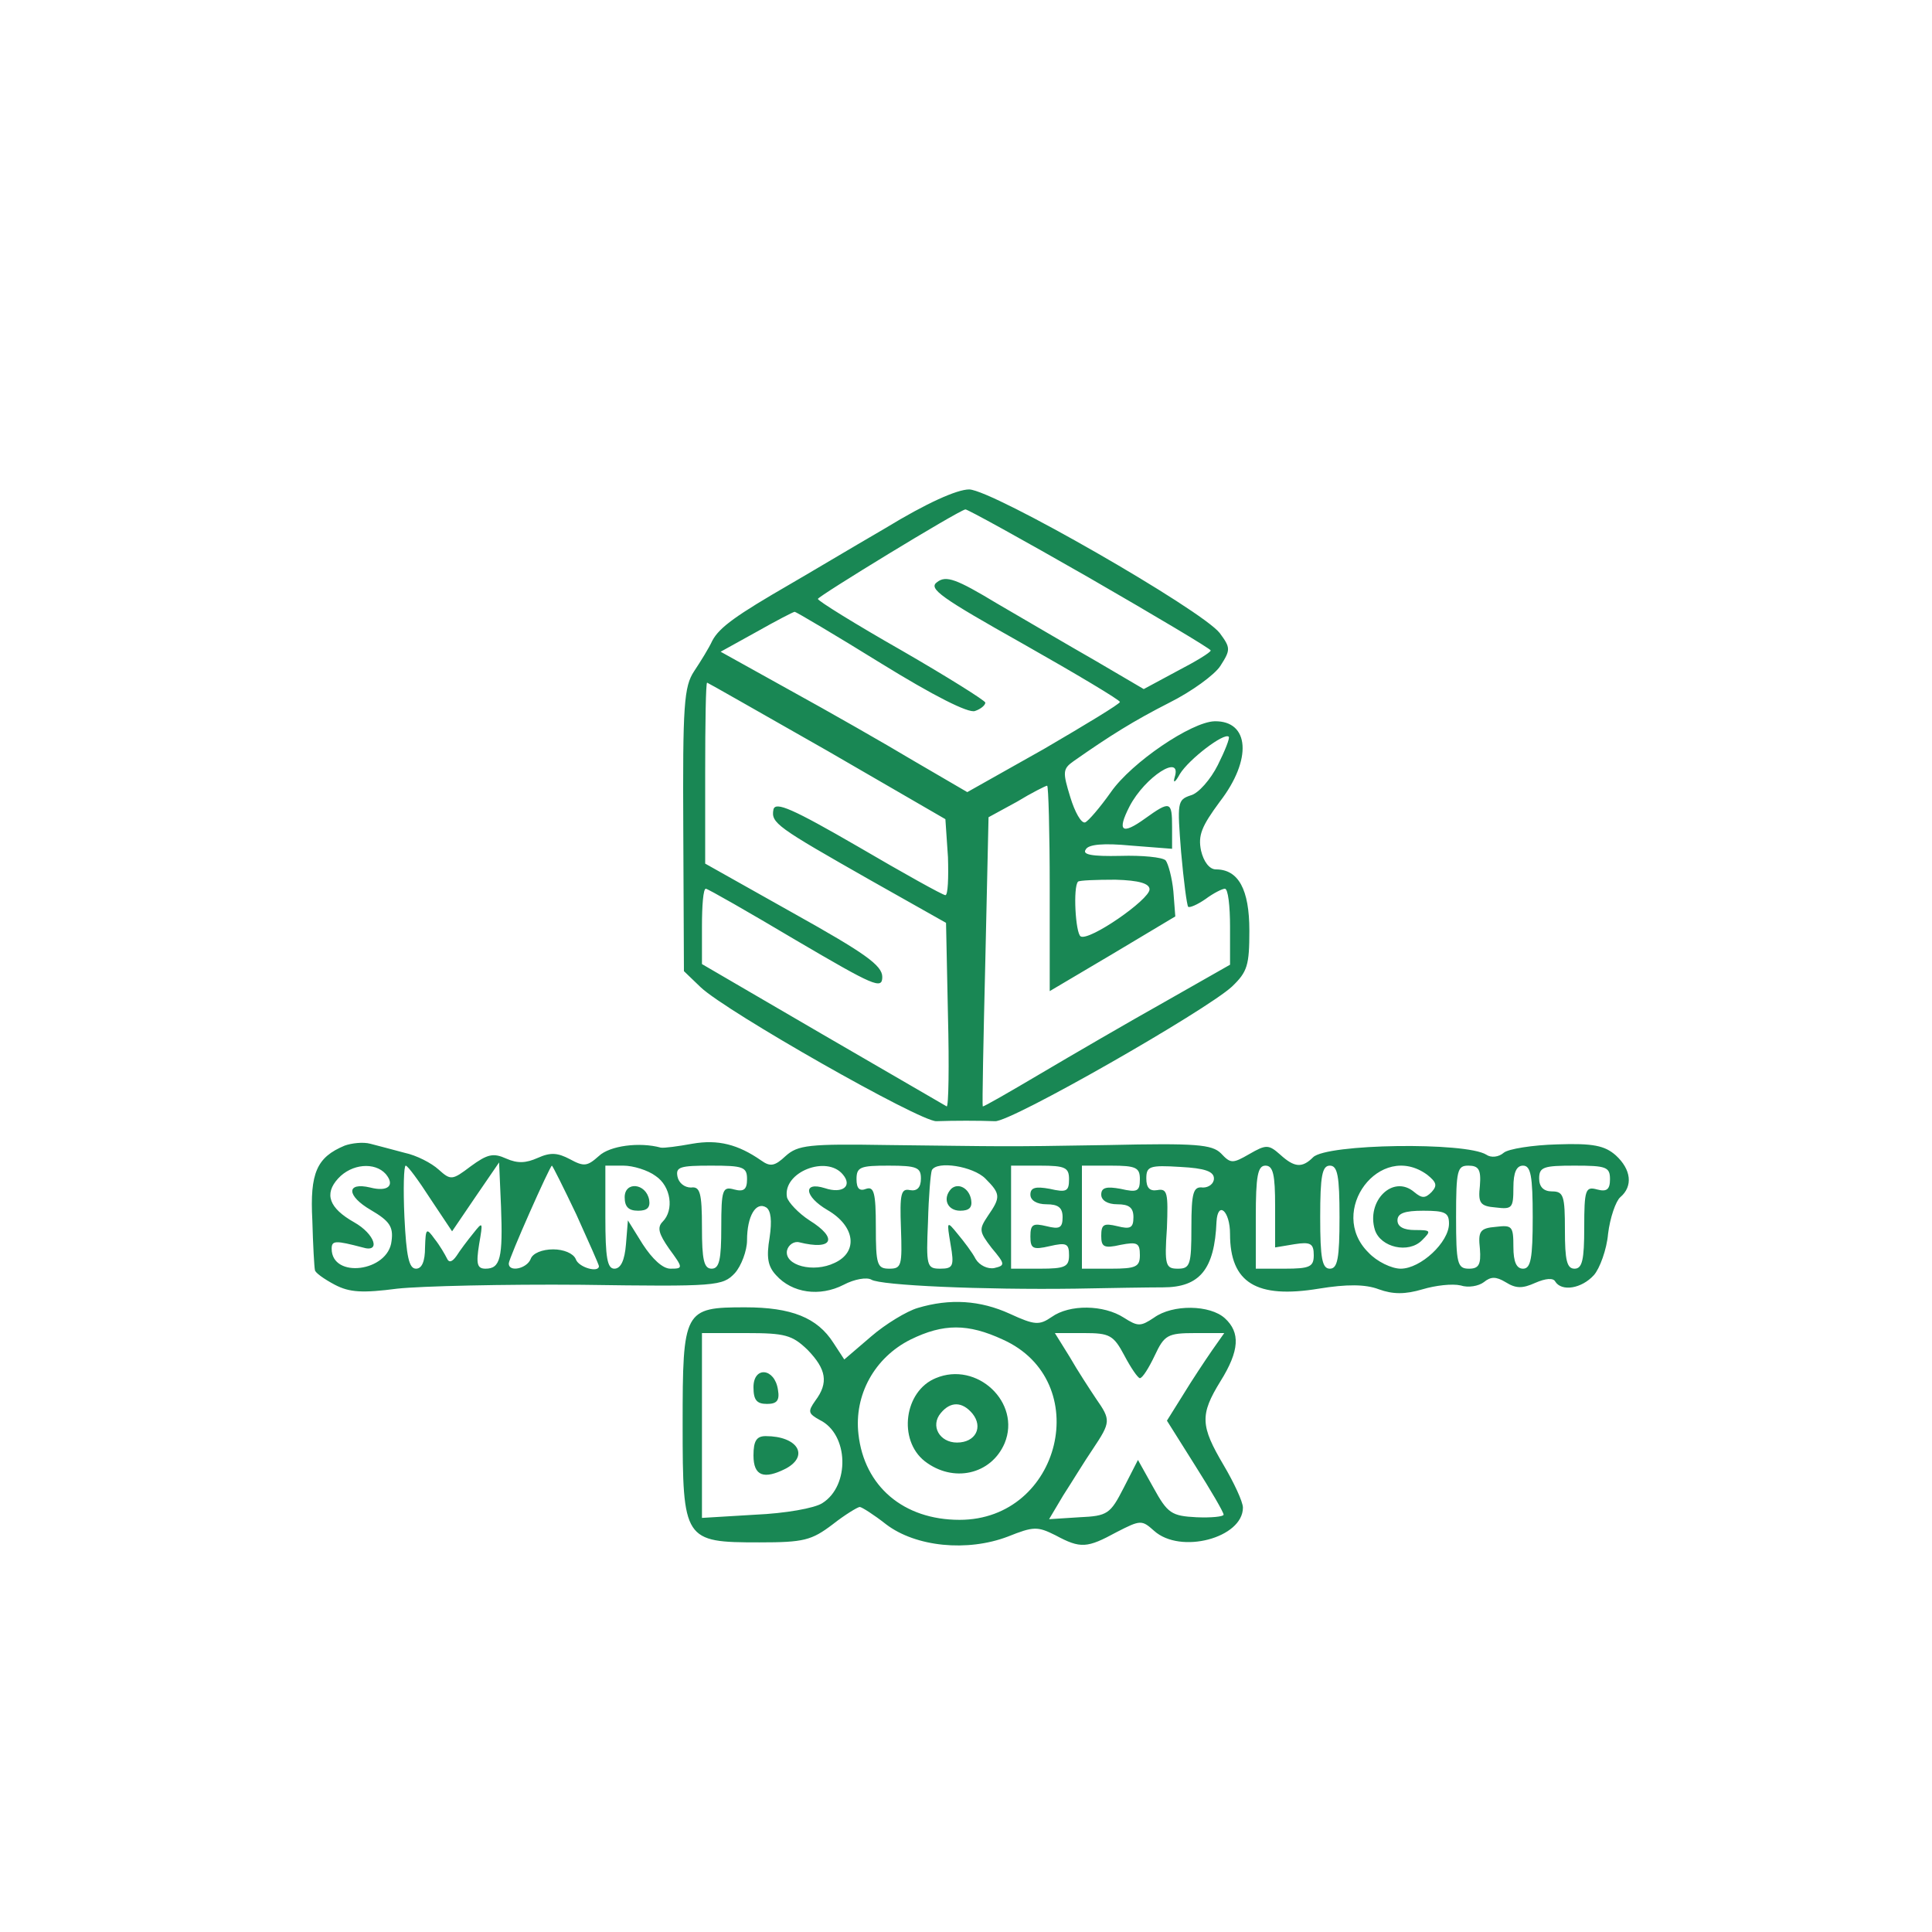
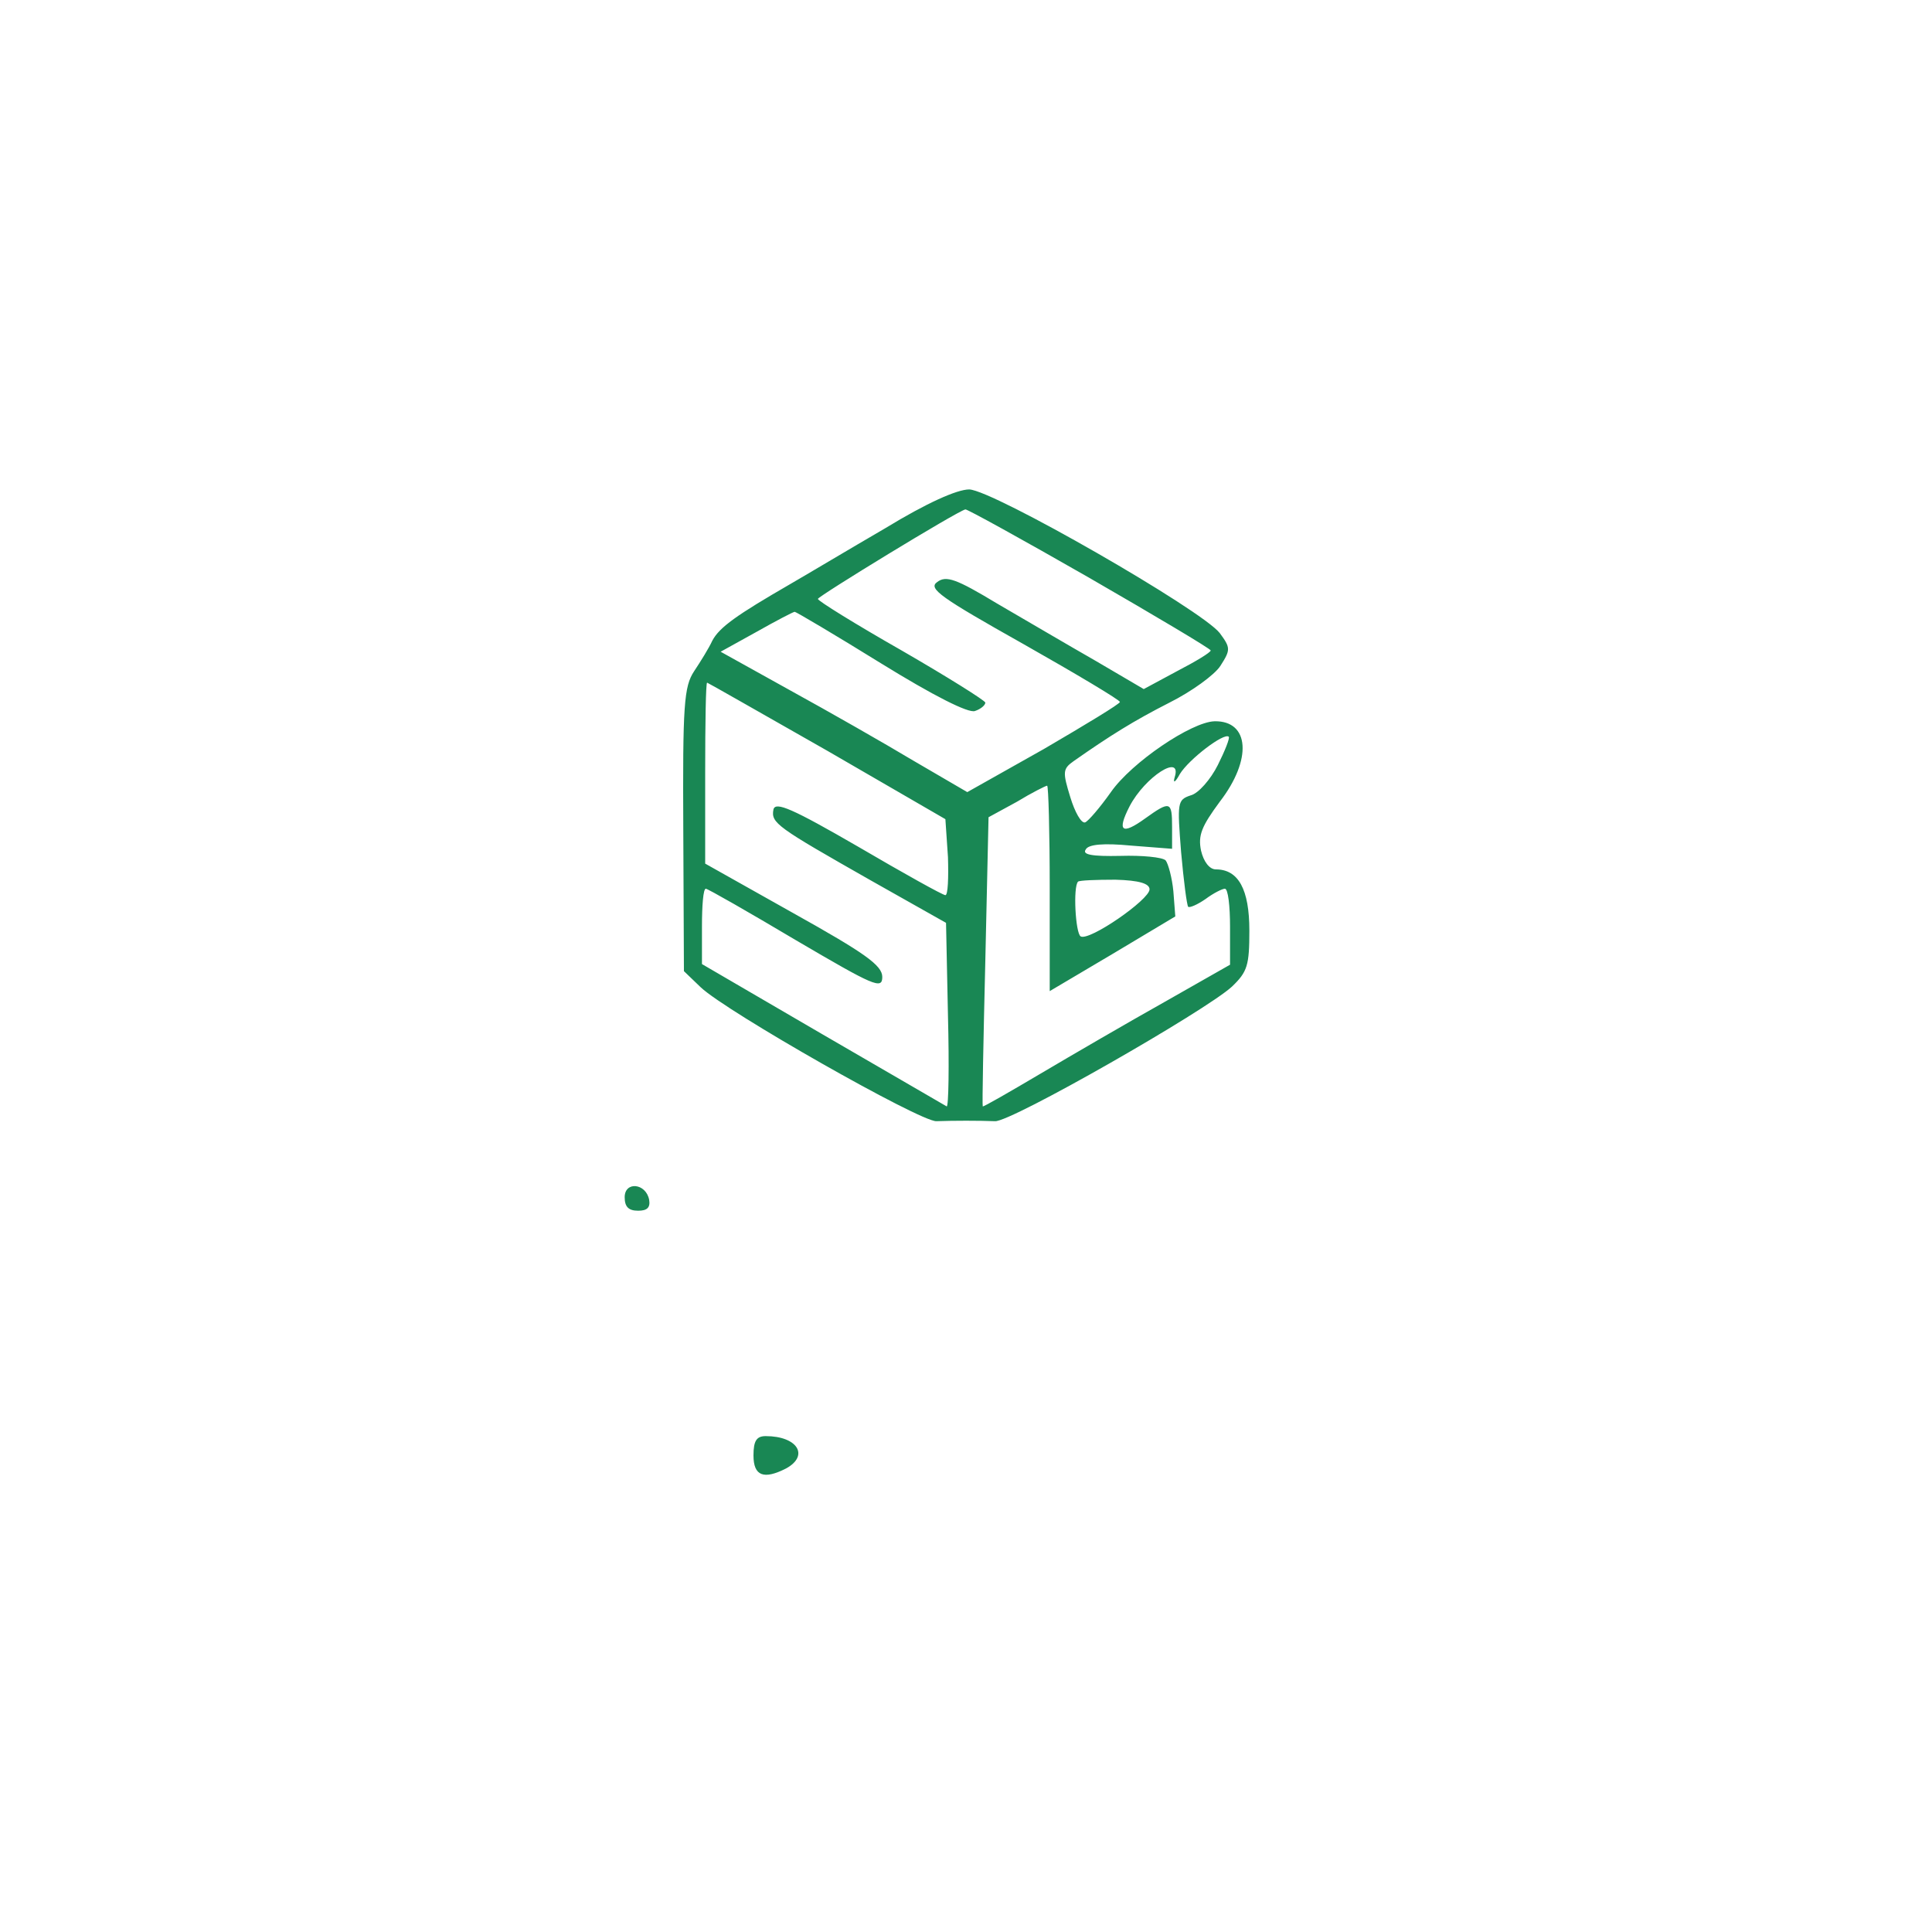
<svg xmlns="http://www.w3.org/2000/svg" version="1.0" width="300pt" height="300pt" viewBox="0 0 300 300" preserveAspectRatio="xMidYMid meet">
  <g transform="translate(0,300) scale(0.1,-0.1)" fill="#198754" stroke="none">
    <path d="M1375 2180 c-55 -32 -122 -72 -148 -87 -83 -48 -110 -67 -121 -88 -5 -11 -18 -32 -28 -47 -16 -24 -18 -52 -17 -247 l1 -219 26 -25 c40 -38 341 -209 366 -208 27 1 66 1 91 0 24 -2 328 172 368 209 24 23 27 33 27 87 0 64 -17 95 -52 95 -10 0 -19 12 -23 29 -5 24 1 38 29 76 51 66 46 126 -8 125 -36 -1 -129 -64 -161 -110 -17 -24 -35 -45 -40 -47 -6 -2 -16 16 -23 39 -12 39 -12 44 5 56 57 40 94 63 149 91 34 17 70 43 79 57 16 25 16 28 -1 51 -28 36 -352 222 -389 223 -19 0 -66 -21 -130 -60z m316 -77 c104 -60 188 -110 189 -113 0 -3 -23 -17 -52 -32 l-52 -28 -75 44 c-42 24 -110 64 -153 89 -63 38 -79 44 -93 33 -14 -10 6 -24 134 -96 83 -47 150 -87 150 -90 0 -3 -53 -35 -118 -73 l-119 -67 -84 49 c-45 27 -131 76 -191 109 l-108 60 56 31 c30 17 57 31 59 31 2 0 63 -36 134 -80 81 -50 136 -78 146 -74 9 3 16 9 16 13 0 3 -59 40 -130 81 -72 41 -130 77 -130 80 0 4 216 136 229 139 2 1 89 -47 192 -106z m-406 -269 l183 -106 4 -59 c1 -32 0 -59 -4 -59 -4 0 -65 34 -135 75 -102 59 -129 71 -132 58 -4 -21 5 -27 151 -110 l117 -66 3 -144 c2 -78 1 -142 -2 -141 -3 2 -90 52 -193 112 l-187 109 0 58 c0 33 2 59 6 59 3 0 66 -36 140 -80 121 -71 134 -77 134 -57 0 18 -27 37 -138 99 l-137 77 0 141 c0 77 1 140 3 140 1 0 85 -48 187 -106z m606 -22 c-11 -22 -30 -44 -42 -47 -21 -7 -21 -11 -15 -88 4 -45 9 -83 11 -85 2 -2 14 3 27 12 12 9 26 16 30 16 5 0 8 -27 8 -59 l0 -59 -102 -58 c-57 -32 -143 -82 -192 -111 -49 -29 -89 -52 -90 -51 -1 2 1 103 4 226 l5 223 44 24 c23 14 45 25 47 25 2 0 4 -72 4 -159 l0 -160 98 58 97 58 -3 39 c-2 21 -8 43 -12 48 -5 5 -37 8 -70 7 -45 -1 -60 2 -54 10 4 8 28 10 70 6 l64 -5 0 34 c0 40 -3 41 -42 13 -36 -26 -44 -20 -24 19 24 46 82 83 70 45 -3 -10 1 -8 8 5 14 23 69 65 76 58 2 -2 -6 -22 -17 -44z m-106 -193 c0 -16 -94 -81 -107 -73 -8 5 -12 77 -4 85 2 2 28 3 58 3 37 -1 53 -6 53 -15z" />
-     <path d="M535 1221 c-43 -18 -54 -42 -50 -116 1 -38 3 -73 4 -77 0 -4 14 -14 31 -23 23 -12 43 -13 97 -6 37 4 166 7 286 6 210 -3 219 -2 238 18 10 11 19 35 19 51 0 38 14 61 30 51 7 -5 9 -20 5 -47 -5 -30 -3 -44 10 -58 25 -28 68 -34 105 -15 17 9 36 12 43 8 14 -9 173 -16 317 -14 52 1 114 2 136 2 57 0 80 28 83 102 2 33 21 17 21 -19 0 -76 41 -101 138 -85 43 7 72 7 93 -1 22 -8 41 -8 68 0 20 6 46 9 59 6 12 -4 28 -1 36 5 11 9 19 9 34 0 16 -10 26 -10 46 -1 16 7 28 8 31 2 10 -16 41 -11 60 10 9 10 20 40 22 64 3 25 12 51 19 57 20 17 17 43 -7 65 -17 15 -35 19 -91 17 -38 -1 -76 -7 -83 -13 -8 -7 -20 -8 -27 -3 -32 20 -248 17 -269 -4 -17 -17 -29 -16 -51 4 -18 16 -22 16 -48 1 -26 -15 -29 -15 -44 1 -14 14 -39 16 -174 13 -176 -3 -158 -2 -344 0 -122 2 -139 0 -158 -17 -17 -16 -24 -17 -38 -7 -36 25 -67 33 -107 26 -22 -4 -44 -7 -49 -6 -33 9 -79 3 -96 -13 -18 -16 -23 -17 -45 -5 -19 10 -30 11 -50 2 -18 -8 -31 -9 -49 -1 -20 9 -29 7 -55 -12 -29 -22 -31 -22 -50 -5 -11 10 -34 22 -53 26 -18 5 -42 11 -53 14 -11 3 -29 1 -40 -3z m64 -44 c15 -18 3 -28 -24 -21 -38 9 -37 -13 1 -35 29 -17 35 -26 32 -48 -5 -48 -93 -59 -93 -12 0 13 6 13 48 2 29 -9 19 21 -13 39 -39 22 -47 44 -25 68 21 23 57 26 74 7z m69 -38 l34 -51 36 53 37 54 3 -69 c3 -79 -1 -96 -24 -96 -13 0 -15 7 -10 38 6 35 6 36 -9 17 -9 -11 -21 -27 -26 -35 -7 -10 -12 -11 -15 -4 -3 6 -11 20 -19 30 -13 18 -14 17 -15 -13 0 -22 -5 -33 -14 -33 -11 0 -15 19 -18 80 -2 44 -1 80 2 80 3 0 20 -23 38 -51z m227 -25 c19 -42 35 -78 35 -80 0 -11 -32 -2 -36 11 -4 9 -19 15 -35 15 -17 0 -32 -6 -35 -15 -6 -15 -34 -21 -34 -7 0 8 64 152 67 152 1 0 18 -34 38 -76z m123 60 c24 -16 29 -53 11 -71 -9 -9 -6 -19 10 -42 22 -30 22 -31 2 -31 -12 0 -28 15 -43 38 l-23 37 -3 -37 c-2 -25 -8 -38 -18 -38 -11 0 -14 17 -14 80 l0 80 28 0 c15 0 38 -7 50 -16z m142 -5 c0 -16 -5 -20 -20 -16 -18 5 -20 0 -20 -59 0 -50 -3 -64 -15 -64 -12 0 -15 14 -15 64 0 54 -3 64 -17 62 -10 0 -19 7 -21 17 -3 15 4 17 52 17 50 0 56 -2 56 -21z m149 7 c15 -18 -1 -30 -28 -21 -35 11 -32 -13 4 -34 43 -25 48 -65 11 -82 -33 -16 -78 -4 -74 19 2 9 11 15 19 13 52 -13 61 6 16 34 -17 11 -33 28 -35 36 -7 39 62 66 87 35z m121 -6 c0 -14 -6 -20 -17 -18 -14 3 -16 -6 -14 -59 2 -58 1 -63 -18 -63 -19 0 -21 6 -21 65 0 53 -3 63 -15 59 -10 -4 -15 0 -15 15 0 19 6 21 50 21 44 0 50 -3 50 -20z m100 0 c24 -24 24 -29 4 -58 -14 -21 -14 -24 6 -50 21 -25 21 -27 4 -31 -10 -2 -23 4 -29 14 -5 10 -18 27 -28 39 -17 21 -17 20 -11 -16 6 -34 4 -38 -16 -38 -21 0 -22 4 -19 73 1 39 4 75 6 80 8 15 64 6 83 -13z m130 -1 c0 -19 -4 -21 -30 -15 -22 4 -30 2 -30 -9 0 -9 10 -15 25 -15 18 0 25 -5 25 -20 0 -17 -5 -19 -25 -14 -21 5 -25 3 -25 -16 0 -19 4 -21 30 -15 26 6 30 4 30 -14 0 -18 -6 -21 -45 -21 l-45 0 0 80 0 80 45 0 c39 0 45 -3 45 -21z m110 0 c0 -19 -4 -21 -30 -15 -22 4 -30 2 -30 -9 0 -9 10 -15 25 -15 18 0 25 -5 25 -20 0 -17 -5 -19 -25 -14 -21 5 -25 3 -25 -15 0 -17 4 -20 30 -14 26 5 30 3 30 -16 0 -18 -6 -21 -45 -21 l-45 0 0 80 0 80 45 0 c39 0 45 -3 45 -21z m115 1 c0 -8 -8 -14 -17 -14 -15 2 -18 -7 -18 -62 0 -58 -2 -64 -21 -64 -19 0 -21 5 -17 63 2 54 1 62 -15 59 -12 -2 -17 4 -17 18 0 19 5 21 53 18 38 -2 52 -7 52 -18z m95 -43 l0 -64 30 5 c25 4 30 1 30 -17 0 -18 -6 -21 -45 -21 l-45 0 0 80 c0 64 3 80 15 80 12 0 15 -14 15 -63z m100 -17 c0 -64 -3 -80 -15 -80 -12 0 -15 16 -15 80 0 64 3 80 15 80 12 0 15 -16 15 -80z m136 66 c15 -12 16 -17 7 -27 -10 -10 -15 -10 -27 0 -33 28 -75 -14 -61 -59 9 -27 52 -37 73 -16 15 15 14 16 -11 16 -17 0 -27 5 -27 15 0 11 11 15 40 15 34 0 40 -3 40 -20 0 -29 -44 -70 -75 -70 -14 0 -37 11 -50 25 -65 64 18 174 91 121z m82 -17 c-3 -27 0 -32 25 -34 25 -3 27 -1 27 31 0 24 5 34 15 34 12 0 15 -16 15 -80 0 -64 -3 -80 -15 -80 -10 0 -15 10 -15 34 0 32 -2 34 -27 31 -25 -2 -28 -7 -25 -34 2 -25 -2 -31 -17 -31 -18 0 -20 8 -20 80 0 73 2 80 19 80 16 0 20 -6 18 -31z m202 10 c0 -16 -5 -20 -20 -16 -18 5 -20 0 -20 -59 0 -50 -3 -64 -15 -64 -12 0 -15 13 -15 60 0 53 -2 60 -20 60 -13 0 -20 7 -20 20 0 18 7 20 55 20 49 0 55 -2 55 -21z" />
    <path d="M970 1141 c0 -15 6 -21 21 -21 14 0 19 5 17 17 -5 26 -38 29 -38 4z" />
-     <path d="M1477 1154 c-14 -15 -6 -34 14 -34 14 0 19 5 17 17 -3 18 -20 27 -31 17z" />
-     <path d="M1425 969 c-17 -5 -50 -25 -72 -44 l-42 -36 -17 26 c-25 39 -65 55 -137 55 -95 0 -97 -4 -97 -182 0 -180 2 -183 119 -183 69 0 81 3 114 28 19 15 39 27 42 27 3 0 22 -12 41 -27 46 -35 126 -43 189 -19 40 16 46 16 74 2 39 -21 49 -20 95 5 37 19 39 19 58 2 41 -37 138 -11 138 36 0 9 -14 39 -30 66 -36 61 -37 78 -5 130 30 48 31 76 7 98 -23 21 -81 22 -110 1 -21 -14 -25 -14 -47 0 -31 20 -84 21 -112 1 -19 -13 -26 -13 -65 5 -46 21 -93 24 -143 9z m132 -49 c143 -64 91 -280 -67 -280 -87 0 -148 52 -157 133 -7 61 25 119 81 147 51 25 89 25 143 0z m-303 -16 c29 -30 33 -51 12 -79 -12 -17 -11 -20 7 -30 45 -22 47 -102 4 -129 -12 -8 -58 -16 -104 -18 l-83 -5 0 144 0 143 69 0 c60 0 71 -3 95 -26z m492 -9 c10 -19 21 -35 24 -35 4 0 14 16 23 35 15 32 20 35 63 35 l45 0 -19 -27 c-11 -16 -31 -46 -45 -69 l-25 -40 44 -70 c24 -38 44 -72 44 -76 0 -3 -19 -5 -42 -4 -39 2 -45 6 -67 46 l-24 43 -22 -43 c-21 -41 -25 -44 -69 -46 l-47 -3 22 37 c13 20 33 53 46 72 28 42 28 45 5 78 -10 15 -29 44 -41 65 l-23 37 45 0 c40 0 46 -3 63 -35z" />
-     <path d="M1453 860 c-49 -20 -59 -96 -17 -129 44 -34 103 -21 124 28 26 63 -43 128 -107 101z m57 -55 c17 -21 5 -45 -24 -45 -27 0 -42 26 -25 46 15 18 33 18 49 -1z" />
-     <path d="M1170 846 c0 -20 5 -26 21 -26 15 0 20 5 17 22 -5 34 -38 37 -38 4z" />
    <path d="M1170 740 c0 -32 16 -38 51 -20 36 20 17 50 -32 50 -14 0 -19 -7 -19 -30z" />
  </g>
</svg>